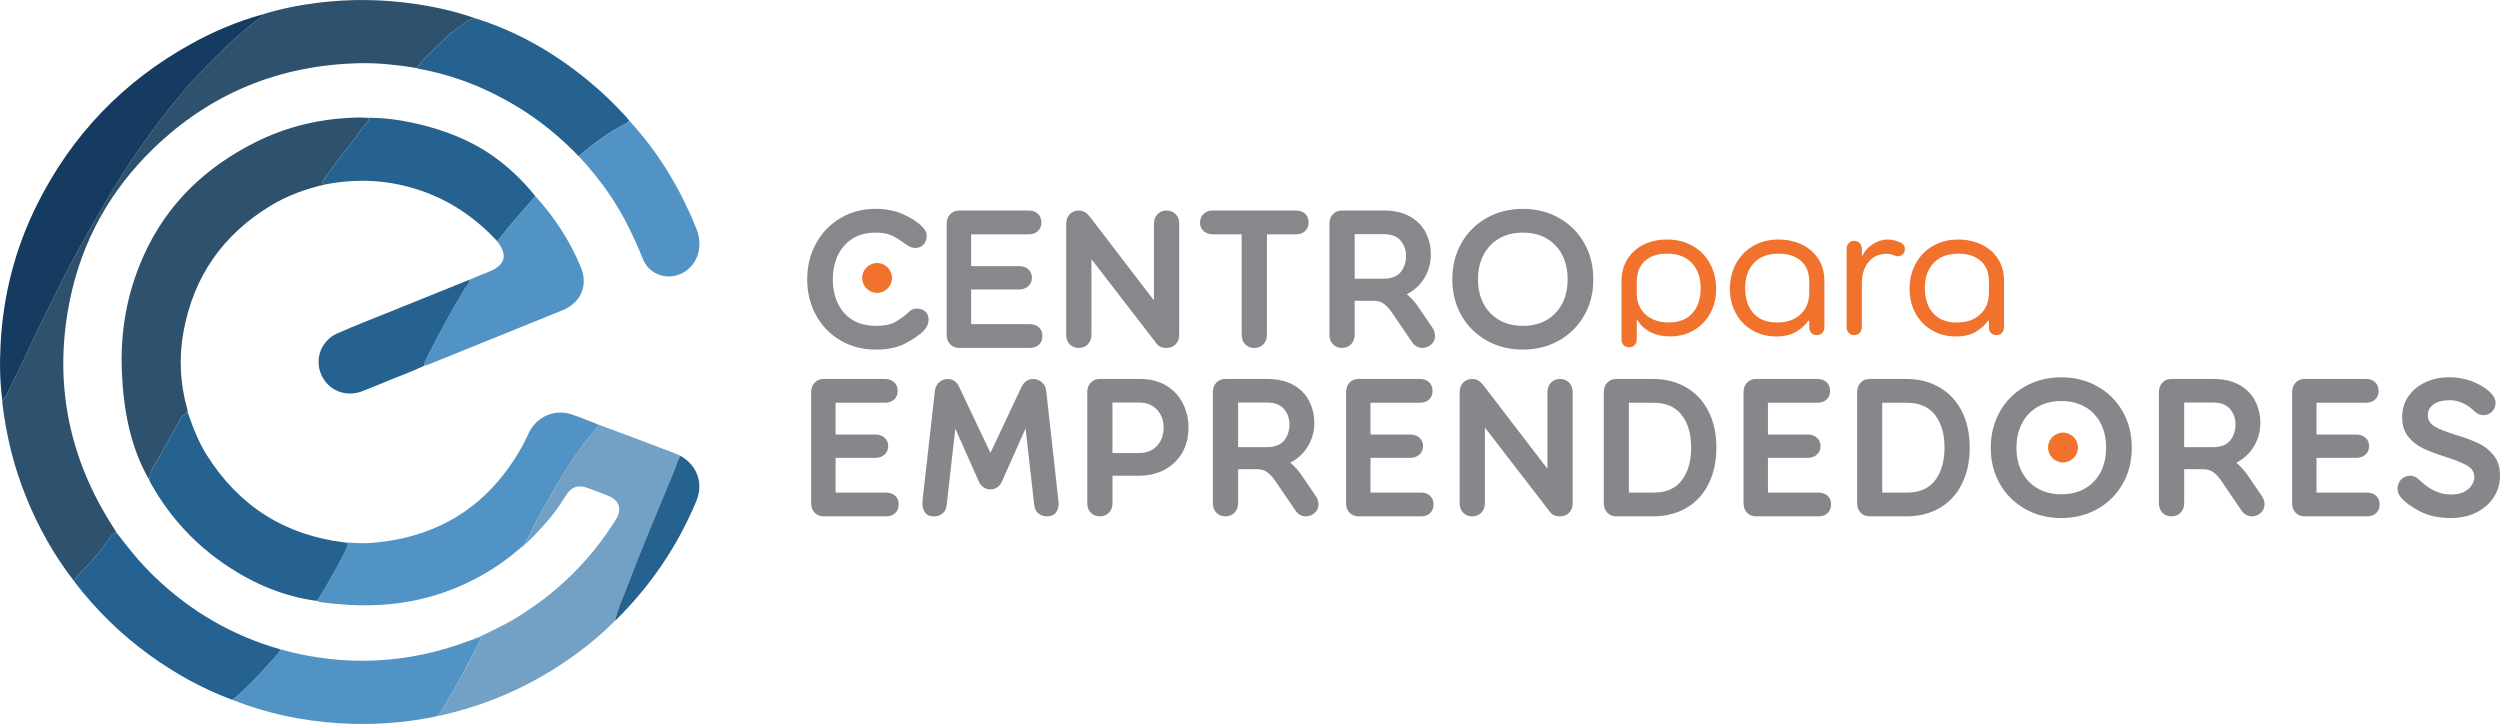
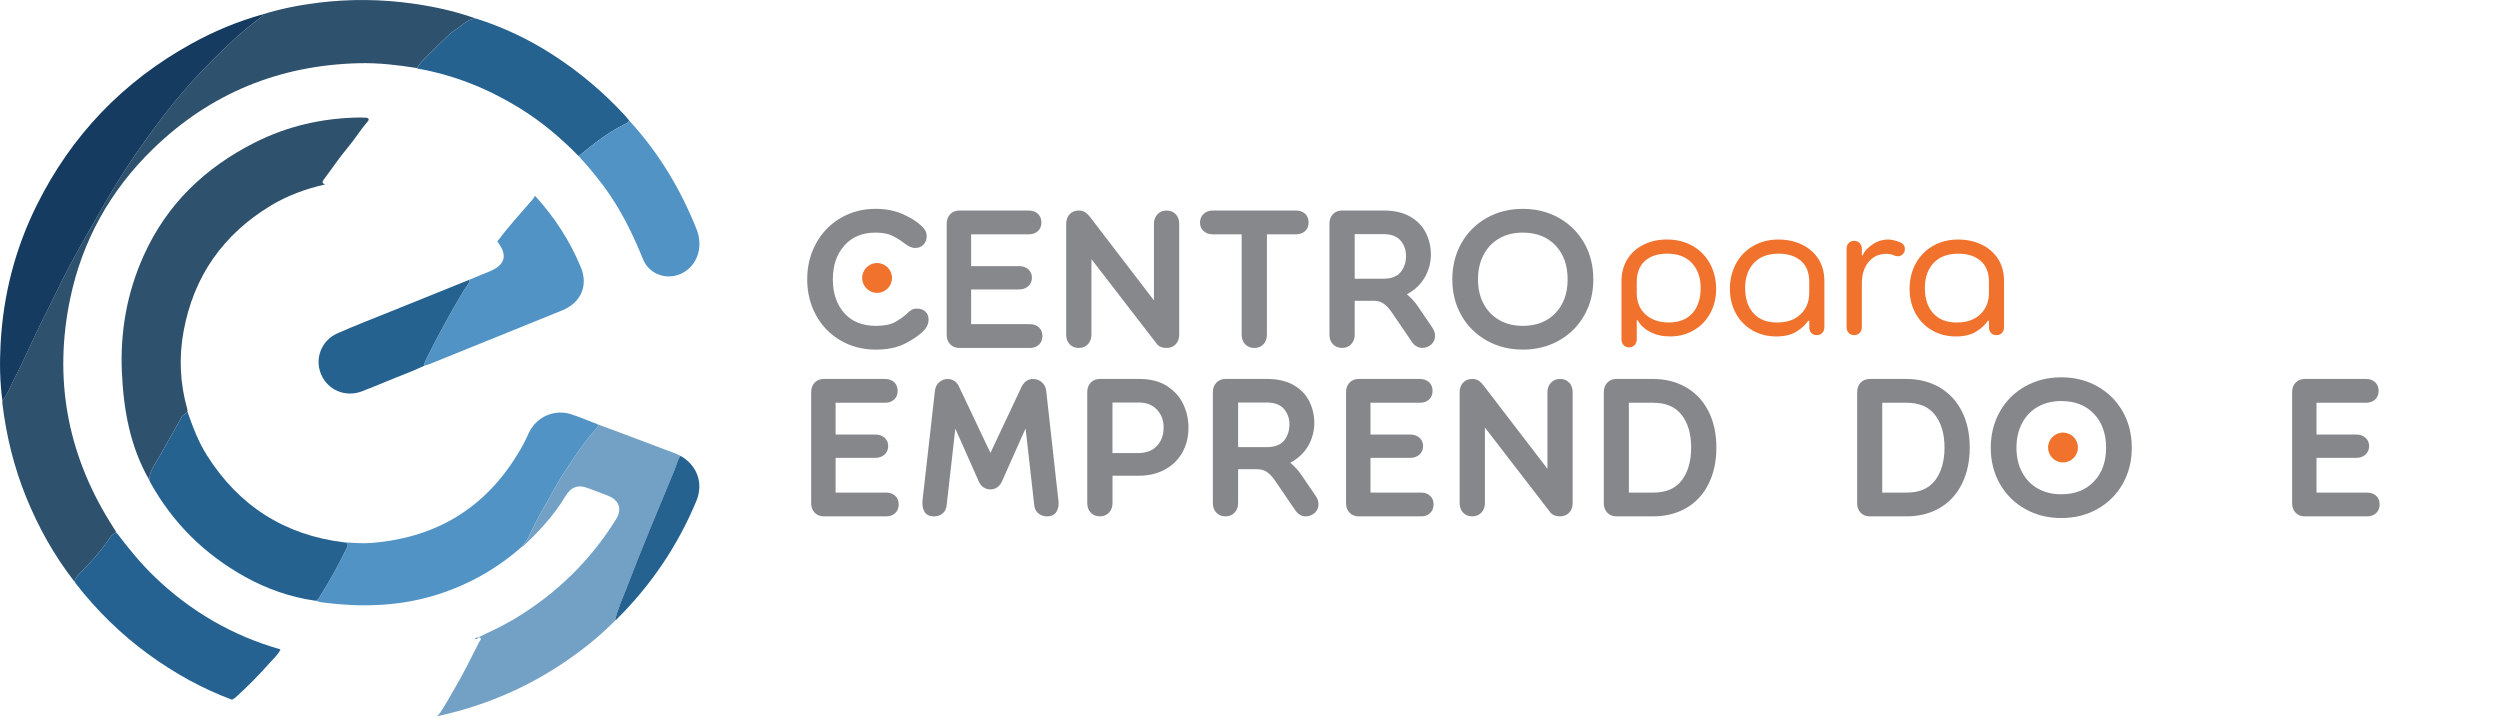
<svg xmlns="http://www.w3.org/2000/svg" id="Layer_2" viewBox="0 0 914.82 264.92">
  <defs>
    <style>      .cls-1 {        fill: #86878b;      }      .cls-2 {        fill: #73a1c5;      }      .cls-3 {        fill: #5293c5;      }      .cls-4 {        fill: #2e516d;      }      .cls-5 {        fill: #86888c;      }      .cls-6 {        fill: #256291;      }      .cls-7 {        fill: #256290;      }      .cls-8 {        fill: #153b60;      }      .cls-9 {        fill: #f0722d;      }    </style>
  </defs>
  <g id="Layer_1-2" data-name="Layer_1">
    <g>
      <g>
        <path class="cls-4" d="M152.57,24.9c-7.03-1.12-14.1-1.95-21.23-1.77-29.16.73-54.41,11.01-75.37,31.38-15.64,15.2-25.88,33.54-30.31,54.87-6,28.89-1.18,56.03,14.31,81.22.85,1.38,1.71,2.75,2.57,4.12-.69.57-1.55.91-2.08,1.71-3.31,4.97-7.25,9.43-11.48,13.62-.84.83-1.54,1.63-1.68,2.82,0,0-.01-.01-.01-.01-.08-.09-.16-.19-.24-.28-7.32-9.42-13.06-19.74-17.53-30.78-4.42-10.93-7.2-22.27-8.63-33.96-.05-.42-.02-.84-.03-1.26,1.87-2.18,2.76-4.9,4.07-7.39,3.98-7.62,7.3-15.57,11.2-23.23,3.19-6.27,6.12-12.68,9.45-18.87,4.24-7.89,8.72-15.66,13.19-23.42,5.36-9.29,11.3-18.21,17.69-26.82,4.45-6,9.08-11.84,14.13-17.36,4.77-5.21,9.79-10.15,14.93-14.97,3.12-2.93,6.5-5.54,9.89-8.15.35-.27.96-.42.64-1.09,6.67-2.09,13.51-3.43,20.43-4.29,11.56-1.42,23.12-1.3,34.65.33,7.53,1.06,14.93,2.67,22.13,5.16.18.08.35.17.53.25.18.04.36.07.55.11-2.97-.08-4.82,2.11-6.99,3.58-1.03.7-2.11,1.4-3.01,2.24-2.63,2.44-5.15,5.01-7.71,7.52-1.49,1.46-3.01,2.91-4.08,4.73Z" />
        <path class="cls-4" d="M54.57,175.57c-6.97-12.2-9.35-25.54-9.97-39.36-.66-14.88,1.87-29.14,8.01-42.75,8.44-18.72,22.37-32.05,40.47-41.22,12.01-6.09,24.85-9.03,38.31-9.24.96-.02,1.92.07,2.88.1.91.37.75.82.2,1.45-2.59,2.98-4.63,6.38-7.19,9.41-3.13,3.72-5.82,7.81-8.77,11.68-.74.97-.62,1.45.45,1.85-7.02,1.61-13.74,4.02-19.92,7.77-17.46,10.59-28.2,25.91-31.87,46.01-1.74,9.48-1.31,18.96,1.32,28.28.1.34.08.72.12,1.07-.59.89-1.7,1.09-2.27,2.17-2.39,4.5-5.06,8.86-7.47,13.35-1.63,3.04-4.03,5.75-4.29,9.42Z" />
        <path class="cls-2" d="M175.11,233.17c4.46-2.11,8.93-4.18,13.17-6.72,15.32-9.19,27.76-21.31,37.18-36.49,2.24-3.62,1.14-6.86-2.77-8.47-2.51-1.03-5.06-1.95-7.6-2.9-3.61-1.35-6.15-.42-8.26,3.11-4.11,6.88-9.46,12.6-15.22,18.03-.26.24-.6.39-.9.58.78-.99,1.75-1.88,2.29-2.98,1.82-3.73,3.58-7.47,5.7-11.05,2.66-4.5,4.99-9.2,7.85-13.57,3.62-5.53,7.28-11.06,11.77-15.96.39-.42.91-.89.28-1.53,4.5,1.67,9,3.34,13.49,5.03,5.11,1.92,10.22,3.86,15.33,5.8.55.21,1.07.51,1.61.77-1.15,1.52-1.47,3.39-2.17,5.1-5.96,14.43-12.06,28.8-17.61,43.4-1.47,3.88-3.31,7.63-4.13,11.74-5.85,5.96-12.37,11.1-19.31,15.74-14.06,9.39-29.39,15.76-45.91,19.29.4-.44.88-.83,1.2-1.32,1.93-2.96,3.65-6.04,5.42-9.1,3.19-5.48,6.01-11.15,8.85-16.8.2-.4,1.36-1.37-.24-1.7Z" />
        <path class="cls-8" d="M96.07,5.27c.31.67-.29.82-.64,1.09-3.39,2.6-6.77,5.22-9.89,8.15-5.15,4.82-10.17,9.76-14.93,14.97-5.05,5.52-9.68,11.37-14.13,17.36-6.4,8.61-12.33,17.53-17.69,26.82-4.48,7.76-8.95,15.53-13.19,23.42-3.33,6.19-6.26,12.6-9.45,18.87-3.9,7.66-7.21,15.61-11.2,23.23-1.3,2.5-2.2,5.21-4.07,7.39-.97-6.9-1.03-13.84-.66-20.77.95-17.85,5.32-34.86,13.3-50.87,12.69-25.47,31.52-45.1,56.43-58.88,8.3-4.59,16.99-8.24,26.14-10.78Z" />
        <path class="cls-3" d="M218.59,155.22c.63.64.11,1.11-.28,1.53-4.49,4.9-8.15,10.43-11.77,15.96-2.86,4.36-5.19,9.07-7.85,13.57-2.12,3.58-3.88,7.33-5.7,11.05-.54,1.1-1.52,2-2.29,2.98-9.77,8.53-20.9,14.56-33.37,18.06-12.91,3.61-26.02,3.79-39.22,2.1-.94-.12-1.86-.43-2.79-.66.76-.02,1.11-.53,1.48-1.12,3.68-5.82,7.01-11.82,10.02-18.02.7-1.45.61-1.97-.91-2.22,3.36.22,6.73.49,10.1.22,25.15-2.02,43.65-14.21,55.64-36.37.72-1.32,1.29-2.73,1.95-4.08,2.86-5.81,9.4-8.64,15.55-6.59,3.19,1.06,6.3,2.38,9.44,3.59Z" />
        <path class="cls-7" d="M125.9,198.45c1.53.24,1.62.77.91,2.22-3.01,6.2-6.34,12.2-10.02,18.02-.37.59-.72,1.1-1.48,1.12-9.1-1.31-17.65-4.3-25.66-8.75-14.8-8.22-26.41-19.68-34.64-34.51-.17-.31-.3-.65-.44-.98.26-3.67,2.66-6.38,4.29-9.42,2.41-4.49,5.08-8.84,7.47-13.35.57-1.08,1.69-1.29,2.27-2.17,1.92,5.52,3.96,10.98,7.1,15.95,11.71,18.54,28.41,29.21,50.19,31.88Z" />
-         <path class="cls-3" d="M175.11,233.17c1.6.32.44,1.3.24,1.7-2.85,5.65-5.67,11.32-8.85,16.8-1.77,3.05-3.49,6.14-5.42,9.1-.32.49-.8.88-1.2,1.32-11.88,2.53-23.89,3.32-35.98,2.55-13.43-.85-26.47-3.61-39.01-8.59.41-.24.87-.43,1.21-.74,4.5-4.07,8.76-8.37,12.77-12.92,1.33-1.52,2.93-2.84,3.78-4.75,23.54,6.5,46.71,5.37,69.52-3.33.45-.17.91-.31,1.37-.46.63.04,1.29.13,1.56-.67h.01Z" />
        <path class="cls-6" d="M102.64,237.63c-.84,1.91-2.44,3.24-3.78,4.75-4,4.55-8.27,8.86-12.77,12.92-.35.31-.81.49-1.21.74-10.95-4.08-21.07-9.71-30.49-16.58-10.09-7.35-18.94-15.99-26.59-25.85-.18-.24-.33-.5-.49-.75.14-1.19.84-1.99,1.68-2.82,4.23-4.2,8.17-8.65,11.48-13.62.53-.8,1.38-1.14,2.08-1.71,0,0-.01,0-.01,0,.02.22,0,.48.33.47,4.18,5.52,8.53,10.89,13.53,15.71,13.21,12.74,28.58,21.73,46.25,26.74Z" />
-         <path class="cls-7" d="M118.97,67.49c-1.07-.39-1.19-.87-.45-1.85,2.95-3.87,5.64-7.96,8.77-11.68,2.56-3.03,4.6-6.43,7.19-9.41.54-.63.71-1.09-.2-1.45,6-.07,11.9.73,17.73,2.05,10.07,2.28,19.63,5.85,28.15,11.78,5.91,4.11,11.08,9.1,15.63,14.71-.29.45-.54.94-.89,1.34-4.4,5.04-8.88,10-12.91,15.34-7.77-8.42-16.93-14.75-27.79-18.51-11.52-3.99-23.27-4.63-35.21-2.31Z" />
        <path class="cls-7" d="M152.57,24.9c1.07-1.82,2.59-3.27,4.08-4.73,2.57-2.51,5.08-5.08,7.71-7.52.91-.84,1.98-1.55,3.01-2.24,2.17-1.47,4.01-3.66,6.99-3.58,9.81,3.13,19.04,7.49,27.7,13.06,9.96,6.39,18.92,13.96,26.91,22.68.45.49.83,1.03,1.25,1.54-.33.91-1.23,1.14-1.95,1.5-6.07,3.05-11.33,7.24-16.52,11.53-6.63-6.82-13.89-12.86-22.02-17.83-11.42-6.99-23.66-11.87-36.88-14.21-.11-.02-.19-.13-.29-.2Z" />
        <path class="cls-3" d="M181.98,88.32c4.03-5.34,8.52-10.3,12.91-15.34.35-.4.59-.89.89-1.34,7.08,7.76,12.76,16.45,16.77,26.16,2.79,6.75-.04,13.03-6.77,15.75-16.07,6.49-32.13,13.02-48.2,19.52-.77.31-1.59.53-2.38.79,0-1.2.63-2.19,1.14-3.19,4.19-8.32,8.64-16.49,13.43-24.48.73-1.22,2-2.24,2.04-3.85,2.32-.96,4.63-1.95,6.97-2.87,6.12-2.4,7.15-5.94,3.2-11.14Z" />
        <path class="cls-3" d="M211.76,57.14c5.19-4.29,10.45-8.48,16.52-11.53.71-.36,1.61-.6,1.95-1.5,10.75,11.67,18.79,25.04,24.65,39.73,2.46,6.16.54,12.58-4.46,15.68-5.52,3.42-12.74,1.29-15.16-4.73-3.22-8.03-6.96-15.77-11.77-22.98-3.49-5.23-7.48-10.06-11.72-14.68Z" />
        <path class="cls-7" d="M171.81,102.33c-.04,1.61-1.31,2.63-2.04,3.85-4.8,7.99-9.25,16.16-13.43,24.48-.51,1-1.13,2-1.14,3.19-4.33,2.11-8.88,3.68-13.31,5.54-3.11,1.3-6.23,2.56-9.37,3.78-6.06,2.35-12.57-.36-15.03-6.22-2.42-5.74.1-12.39,6-14.98,6.44-2.84,13.01-5.37,19.53-8.01,9.59-3.89,19.2-7.75,28.8-11.62Z" />
        <path class="cls-7" d="M225.1,227.06c.82-4.11,2.66-7.87,4.13-11.74,5.55-14.59,11.65-28.97,17.61-43.4.71-1.71,1.03-3.58,2.17-5.1,6.15,3.46,8.49,10.06,5.8,16.52-6.86,16.5-16.71,30.98-29.41,43.53-.08.08-.2.12-.31.18Z" />
        <path class="cls-2" d="M175.09,233.18c-.27.8-.93.7-1.56.67.43-.43.98-.6,1.56-.67Z" />
-         <path class="cls-4" d="M42.86,195.19c-.34,0-.32-.25-.33-.47.11.16.22.32.33.47Z" />
+         <path class="cls-4" d="M42.86,195.19Z" />
        <path class="cls-7" d="M173.82,6.72c-.18-.08-.35-.17-.53-.25.18.08.35.17.53.25Z" />
        <path class="cls-6" d="M27.06,212.57c.08.09.16.19.24.28-.08-.09-.16-.19-.24-.28Z" />
      </g>
      <g>
        <path class="cls-5" d="M331.4,89.36c-1.8-1.39-3.48-2.44-5.04-3.16-1.57-.72-3.56-1.08-5.97-1.08-4.83,0-8.64,1.58-11.43,4.74-2.8,3.16-4.2,7.28-4.2,12.36s1.39,9.19,4.16,12.32c2.77,3.13,6.65,4.7,11.63,4.7,2.98,0,5.29-.45,6.93-1.35,1.64-.9,3.13-1.96,4.47-3.2.62-.62,1.18-1.06,1.69-1.35.51-.28,1.13-.42,1.85-.42,1.28,0,2.32.36,3.12,1.08.79.72,1.19,1.72,1.19,3,0,1.39-.57,2.69-1.69,3.93-1.54,1.59-3.79,3.16-6.74,4.7-2.95,1.54-6.58,2.31-10.89,2.31-4.77,0-9.07-1.12-12.9-3.35-3.82-2.23-6.81-5.31-8.97-9.24-2.16-3.93-3.23-8.3-3.23-13.13s1.09-9.28,3.27-13.21c2.18-3.93,5.17-7.01,8.97-9.24,3.8-2.23,8.06-3.35,12.78-3.35,3.64,0,6.89.62,9.74,1.85,2.85,1.23,5.15,2.64,6.89,4.24.82.77,1.37,1.45,1.66,2.04.28.59.42,1.19.42,1.81,0,1.23-.38,2.27-1.15,3.12-.77.85-1.8,1.27-3.08,1.27-1.08,0-2.23-.46-3.46-1.39Z" />
        <path class="cls-5" d="M376.83,118.62c1.39,0,2.5.4,3.35,1.19s1.27,1.84,1.27,3.12-.42,2.4-1.27,3.2c-.85.8-1.96,1.19-3.35,1.19h-25.79c-1.39,0-2.5-.45-3.35-1.35-.85-.9-1.27-2.07-1.27-3.5v-40.58c0-1.44.42-2.6,1.27-3.5.85-.9,1.96-1.35,3.35-1.35h25.41c1.39,0,2.5.4,3.35,1.19.85.8,1.27,1.86,1.27,3.2s-.42,2.32-1.27,3.12c-.85.8-1.96,1.19-3.35,1.19h-21.09v11.63h17.55c1.39,0,2.51.4,3.39,1.19.87.8,1.31,1.81,1.31,3.04s-.45,2.32-1.35,3.12c-.9.8-2.02,1.19-3.35,1.19h-17.55v12.7h21.48Z" />
        <path class="cls-5" d="M426.88,77.04c1.39,0,2.5.45,3.35,1.35.85.9,1.27,2.07,1.27,3.5v40.58c0,1.44-.42,2.61-1.27,3.5-.85.9-1.96,1.35-3.35,1.35-1.64,0-2.85-.51-3.62-1.54l-23.87-30.95v27.64c0,1.39-.42,2.54-1.27,3.46-.85.92-1.96,1.39-3.35,1.39s-2.5-.45-3.35-1.35c-.85-.9-1.27-2.07-1.27-3.5v-40.58c0-1.44.42-2.6,1.27-3.5.85-.9,1.96-1.35,3.35-1.35.82,0,1.54.18,2.16.54.62.36,1.23.92,1.85,1.69l23.48,30.65v-28.03c0-1.39.42-2.54,1.27-3.46.85-.92,1.96-1.39,3.35-1.39Z" />
        <path class="cls-5" d="M474.23,77.04c1.39,0,2.5.4,3.35,1.19.85.8,1.27,1.86,1.27,3.2s-.42,2.32-1.27,3.12c-.85.8-1.96,1.19-3.35,1.19h-10.63v36.73c0,1.44-.42,2.61-1.27,3.5-.85.9-1.96,1.35-3.35,1.35s-2.5-.45-3.35-1.35c-.85-.9-1.27-2.07-1.27-3.5v-36.73h-10.62c-1.34,0-2.44-.4-3.31-1.19-.87-.79-1.31-1.83-1.31-3.12s.44-2.33,1.31-3.16c.87-.82,1.98-1.23,3.31-1.23h30.49Z" />
        <path class="cls-5" d="M524.2,120c.62.92.92,1.87.92,2.85,0,1.34-.48,2.41-1.42,3.23-.95.82-2.04,1.23-3.27,1.23-.72,0-1.4-.18-2.04-.54-.64-.36-1.19-.87-1.65-1.54l-7.78-11.4c-.82-1.13-1.71-2.04-2.66-2.73-.95-.69-2.2-1.04-3.73-1.04h-6.85v12.4c0,1.39-.42,2.54-1.27,3.46s-1.96,1.39-3.35,1.39-2.5-.45-3.35-1.35c-.85-.9-1.27-2.07-1.27-3.5v-40.58c0-1.44.42-2.6,1.27-3.5.85-.9,1.96-1.35,3.35-1.35h15.25c3.85,0,7.07.74,9.66,2.23,2.59,1.49,4.5,3.46,5.74,5.93,1.23,2.46,1.85,5.13,1.85,8.01s-.76,5.76-2.27,8.35c-1.52,2.59-3.68,4.63-6.51,6.12,1.69,1.49,3,2.93,3.93,4.31l5.47,8.01ZM506.11,101.99c3.03,0,5.18-.82,6.47-2.46,1.28-1.64,1.92-3.59,1.92-5.85s-.67-4.09-2-5.66c-1.33-1.56-3.44-2.35-6.31-2.35h-10.47v16.32h10.39Z" />
        <path class="cls-5" d="M557.24,127.93c-4.88,0-9.28-1.1-13.21-3.31-3.93-2.21-7.01-5.26-9.24-9.16-2.23-3.9-3.35-8.32-3.35-13.24s1.12-9.36,3.35-13.28c2.23-3.93,5.31-6.99,9.24-9.2,3.93-2.21,8.33-3.31,13.21-3.31s9.28,1.1,13.21,3.31c3.93,2.21,7.01,5.26,9.24,9.16,2.23,3.9,3.35,8.34,3.35,13.32s-1.12,9.34-3.35,13.24c-2.23,3.9-5.31,6.96-9.24,9.16-3.93,2.21-8.33,3.31-13.21,3.31ZM540.84,102.22c0,3.39.68,6.37,2.04,8.93,1.36,2.57,3.27,4.56,5.74,5.97,2.46,1.41,5.34,2.12,8.62,2.12,4.98,0,8.96-1.55,11.93-4.66,2.98-3.11,4.47-7.22,4.47-12.36s-1.49-9.33-4.47-12.44c-2.98-3.11-6.96-4.66-11.93-4.66-3.29,0-6.16.71-8.62,2.12-2.46,1.41-4.38,3.41-5.74,6.01-1.36,2.59-2.04,5.58-2.04,8.97Z" />
      </g>
      <g>
        <path class="cls-9" d="M593.34,103.03c0-3.17.74-5.92,2.21-8.25,1.47-2.32,3.47-4.09,6-5.31,2.53-1.22,5.34-1.83,8.42-1.83,3.54,0,6.68.78,9.42,2.35,2.74,1.56,4.85,3.73,6.35,6.49,1.49,2.76,2.24,5.84,2.24,9.25s-.72,6.29-2.17,8.93c-1.45,2.65-3.46,4.72-6.04,6.21-2.58,1.5-5.45,2.24-8.62,2.24-2.81,0-5.26-.55-7.35-1.66-2.09-1.1-3.6-2.53-4.52-4.28h-.34v7.04c0,.83-.27,1.52-.79,2.07-.53.55-1.21.83-2.04.83s-1.49-.28-2-.83c-.51-.55-.76-1.24-.76-2.07v-21.19ZM598.93,107.1c0,3.4,1.08,6.07,3.24,8,2.16,1.93,4.99,2.9,8.49,2.9,3.73,0,6.6-1.13,8.62-3.38,2.02-2.25,3.04-5.31,3.04-9.18s-1.06-6.82-3.17-9.14c-2.12-2.32-5.15-3.48-9.11-3.48-3.41,0-6.11.89-8.11,2.66-2,1.77-3,4.38-3,7.83v3.79Z" />
        <path class="cls-9" d="M649.92,123.11c-3.22,0-6.12-.75-8.69-2.24-2.58-1.5-4.59-3.56-6.04-6.21-1.45-2.64-2.17-5.65-2.17-9s.75-6.47,2.24-9.21c1.49-2.74,3.59-4.89,6.28-6.45,2.69-1.56,5.76-2.35,9.21-2.35,3.17,0,6.04.61,8.59,1.83,2.55,1.22,4.57,2.97,6.04,5.24,1.47,2.28,2.21,4.98,2.21,8.11v16.91c0,.83-.25,1.52-.76,2.07-.51.55-1.17.83-2,.83s-1.5-.26-2-.79c-.51-.53-.76-1.21-.76-2.04v-2.42h-.41c-.97,1.47-2.4,2.79-4.31,3.97-1.91,1.17-4.38,1.76-7.42,1.76ZM638.6,105.38c0,3.91,1.01,6.99,3.04,9.25,2.02,2.25,4.9,3.38,8.62,3.38s6.51-1,8.62-3c2.12-2,3.17-4.63,3.17-7.9v-4c0-3.36-1.01-5.91-3.04-7.66-2.02-1.75-4.74-2.62-8.14-2.62-3.96,0-6.99,1.15-9.11,3.45-2.12,2.3-3.17,5.34-3.17,9.11Z" />
        <path class="cls-9" d="M694.97,88.54c1.38.46,2.07,1.33,2.07,2.62,0,.74-.25,1.36-.76,1.86-.51.51-1.13.76-1.86.76l-.83-.14c-1.2-.51-2.28-.76-3.24-.76-2.76,0-4.96.99-6.59,2.97-1.63,1.98-2.45,4.58-2.45,7.8v16.08c0,.83-.27,1.52-.79,2.07-.53.55-1.21.83-2.04.83s-1.5-.28-2-.83c-.51-.55-.76-1.24-.76-2.07v-28.7c0-.83.25-1.52.76-2.07.51-.55,1.17-.83,2-.83s1.51.28,2.04.83c.53.55.79,1.24.79,2.07v2.42h.28c.6-1.43,1.78-2.75,3.55-3.97,1.77-1.22,3.69-1.83,5.76-1.83,1.24,0,2.6.3,4.07.9Z" />
        <path class="cls-9" d="M715.67,123.11c-3.22,0-6.12-.75-8.69-2.24-2.58-1.5-4.59-3.56-6.04-6.21-1.45-2.64-2.17-5.65-2.17-9s.75-6.47,2.24-9.21c1.49-2.74,3.59-4.89,6.28-6.45,2.69-1.56,5.76-2.35,9.21-2.35,3.17,0,6.04.61,8.59,1.83,2.55,1.22,4.57,2.97,6.04,5.24,1.47,2.28,2.21,4.98,2.21,8.11v16.91c0,.83-.25,1.52-.76,2.07-.51.55-1.17.83-2,.83s-1.5-.26-2-.79c-.51-.53-.76-1.21-.76-2.04v-2.42h-.41c-.97,1.47-2.4,2.79-4.31,3.97-1.91,1.17-4.38,1.76-7.42,1.76ZM704.36,105.38c0,3.91,1.01,6.99,3.04,9.25,2.02,2.25,4.9,3.38,8.62,3.38s6.51-1,8.62-3c2.12-2,3.17-4.63,3.17-7.9v-4c0-3.36-1.01-5.91-3.04-7.66-2.02-1.75-4.74-2.62-8.14-2.62-3.96,0-6.99,1.15-9.11,3.45-2.12,2.3-3.17,5.34-3.17,9.11Z" />
      </g>
      <g>
        <path class="cls-1" d="M324.24,180.25c1.39,0,2.5.4,3.35,1.19s1.27,1.84,1.27,3.12-.42,2.4-1.27,3.2c-.85.8-1.96,1.19-3.35,1.19h-22.79c-1.39,0-2.5-.45-3.35-1.35-.85-.9-1.27-2.07-1.27-3.5v-40.58c0-1.44.42-2.6,1.27-3.5.85-.9,1.96-1.35,3.35-1.35h22.41c1.39,0,2.5.4,3.35,1.19.85.8,1.27,1.86,1.27,3.2s-.42,2.32-1.27,3.12c-.85.8-1.96,1.19-3.35,1.19h-18.09v11.63h14.55c1.39,0,2.51.4,3.39,1.19.87.8,1.31,1.81,1.31,3.04s-.45,2.32-1.35,3.12c-.9.8-2.02,1.19-3.35,1.19h-14.55v12.7h18.48Z" />
        <path class="cls-1" d="M387.38,184.18c0,1.39-.35,2.53-1.04,3.43-.69.9-1.79,1.35-3.27,1.35-1.13,0-2.14-.35-3.04-1.04-.9-.69-1.42-1.73-1.58-3.12l-3.16-28.03-8.62,19.33c-.41.98-1,1.72-1.77,2.23-.77.51-1.59.77-2.46.77-.92,0-1.77-.26-2.54-.77-.77-.51-1.36-1.26-1.77-2.23l-8.55-19.25-3.16,27.95c-.15,1.39-.67,2.43-1.54,3.12-.87.69-1.88,1.04-3,1.04-1.75,0-2.94-.56-3.58-1.69-.64-1.13-.88-2.49-.73-4.08l4.54-40.12c.15-1.39.68-2.46,1.58-3.23.9-.77,1.94-1.15,3.12-1.15.92,0,1.75.24,2.46.73.72.49,1.28,1.19,1.69,2.12l11.47,24.18,11.4-24.18c.97-1.9,2.36-2.85,4.16-2.85,1.28,0,2.37.4,3.27,1.19.9.8,1.42,1.84,1.58,3.12l4.47,40.19.08,1Z" />
        <path class="cls-1" d="M397.85,143.52c0-1.44.42-2.6,1.27-3.5.85-.9,1.96-1.35,3.35-1.35h14.48c4.05,0,7.43.87,10.13,2.62,2.69,1.75,4.67,3.97,5.93,6.66,1.26,2.69,1.89,5.53,1.89,8.51,0,3.44-.76,6.5-2.27,9.16-1.51,2.67-3.66,4.75-6.43,6.24-2.77,1.49-5.96,2.23-9.55,2.23h-9.55v10.01c0,1.39-.42,2.54-1.27,3.46-.85.92-1.96,1.39-3.35,1.39s-2.5-.45-3.35-1.35c-.85-.9-1.27-2.07-1.27-3.5v-40.58ZM416.48,165.78c2.98,0,5.27-.87,6.89-2.62,1.62-1.74,2.43-3.98,2.43-6.7s-.81-4.8-2.43-6.54c-1.62-1.74-3.79-2.62-6.51-2.62h-9.78v18.48h9.39Z" />
        <path class="cls-1" d="M481.55,181.64c.62.92.92,1.87.92,2.85,0,1.34-.48,2.41-1.42,3.23s-2.04,1.23-3.27,1.23c-.72,0-1.4-.18-2.04-.54-.64-.36-1.19-.87-1.66-1.54l-7.78-11.4c-.82-1.13-1.71-2.04-2.66-2.73-.95-.69-2.19-1.04-3.73-1.04h-6.85v12.4c0,1.39-.42,2.54-1.27,3.46-.85.92-1.96,1.39-3.35,1.39s-2.5-.45-3.35-1.35c-.85-.9-1.27-2.07-1.27-3.5v-40.58c0-1.44.42-2.6,1.27-3.5.85-.9,1.96-1.35,3.35-1.35h15.25c3.85,0,7.07.74,9.66,2.23,2.59,1.49,4.5,3.46,5.74,5.93,1.23,2.46,1.85,5.13,1.85,8.01s-.76,5.76-2.27,8.35c-1.51,2.59-3.68,4.63-6.51,6.12,1.69,1.49,3,2.93,3.93,4.31l5.47,8.01ZM463.45,163.62c3.03,0,5.18-.82,6.47-2.46,1.28-1.64,1.92-3.59,1.92-5.85s-.67-4.09-2-5.66c-1.34-1.56-3.44-2.35-6.31-2.35h-10.47v16.32h10.39Z" />
        <path class="cls-1" d="M519.97,180.25c1.39,0,2.5.4,3.35,1.19.85.8,1.27,1.84,1.27,3.12s-.42,2.4-1.27,3.2c-.85.8-1.96,1.19-3.35,1.19h-22.79c-1.39,0-2.5-.45-3.35-1.35-.85-.9-1.27-2.07-1.27-3.5v-40.58c0-1.44.42-2.6,1.27-3.5.85-.9,1.96-1.35,3.35-1.35h22.41c1.39,0,2.5.4,3.35,1.19.85.8,1.27,1.86,1.27,3.2s-.42,2.32-1.27,3.12c-.85.8-1.96,1.19-3.35,1.19h-18.09v11.63h14.55c1.39,0,2.52.4,3.39,1.19.87.8,1.31,1.81,1.31,3.04s-.45,2.32-1.35,3.12c-.9.8-2.02,1.19-3.35,1.19h-14.55v12.7h18.48Z" />
        <path class="cls-1" d="M570.86,138.67c1.39,0,2.5.45,3.35,1.35.85.9,1.27,2.07,1.27,3.5v40.58c0,1.44-.42,2.61-1.27,3.5-.85.9-1.96,1.35-3.35,1.35-1.64,0-2.85-.51-3.62-1.54l-23.87-30.95v27.64c0,1.39-.42,2.54-1.27,3.46-.85.92-1.96,1.39-3.35,1.39s-2.5-.45-3.35-1.35c-.85-.9-1.27-2.07-1.27-3.5v-40.58c0-1.44.42-2.6,1.27-3.5.85-.9,1.96-1.35,3.35-1.35.82,0,1.54.18,2.16.54.62.36,1.23.92,1.85,1.69l23.49,30.65v-28.03c0-1.39.42-2.54,1.27-3.46.85-.92,1.96-1.39,3.35-1.39Z" />
        <path class="cls-1" d="M586.88,143.52c0-1.44.42-2.6,1.27-3.5.85-.9,1.96-1.35,3.35-1.35h13.32c4.62,0,8.69,1.03,12.2,3.08,3.52,2.05,6.24,4.97,8.16,8.74,1.92,3.77,2.89,8.2,2.89,13.28s-.95,9.46-2.85,13.28c-1.9,3.83-4.61,6.76-8.12,8.82-3.52,2.05-7.58,3.08-12.21,3.08h-13.4c-1.39,0-2.5-.45-3.35-1.35-.85-.9-1.27-2.07-1.27-3.5v-40.58ZM605.13,180.25c4.57,0,8-1.5,10.28-4.5s3.43-6.99,3.43-11.97-1.16-8.96-3.46-11.93c-2.31-2.98-5.78-4.47-10.4-4.47h-8.93v32.88h9.09Z" />
-         <path class="cls-1" d="M665.42,180.25c1.39,0,2.5.4,3.35,1.19.85.8,1.27,1.84,1.27,3.12s-.42,2.4-1.27,3.2c-.85.8-1.96,1.19-3.35,1.19h-22.79c-1.39,0-2.5-.45-3.35-1.35-.85-.9-1.27-2.07-1.27-3.5v-40.58c0-1.44.42-2.6,1.27-3.5.85-.9,1.96-1.35,3.35-1.35h22.41c1.39,0,2.5.4,3.35,1.19.85.8,1.27,1.86,1.27,3.2s-.42,2.32-1.27,3.12c-.85.8-1.96,1.19-3.35,1.19h-18.1v11.63h14.55c1.39,0,2.51.4,3.39,1.19.87.8,1.31,1.81,1.31,3.04s-.45,2.32-1.35,3.12c-.9.8-2.02,1.19-3.35,1.19h-14.55v12.7h18.48Z" />
        <path class="cls-1" d="M679.59,143.52c0-1.44.42-2.6,1.27-3.5.85-.9,1.96-1.35,3.35-1.35h13.32c4.62,0,8.69,1.03,12.2,3.08,3.52,2.05,6.24,4.97,8.16,8.74,1.92,3.77,2.89,8.2,2.89,13.28s-.95,9.46-2.85,13.28c-1.9,3.83-4.61,6.76-8.12,8.82-3.52,2.05-7.58,3.08-12.21,3.08h-13.4c-1.39,0-2.5-.45-3.35-1.35-.85-.9-1.27-2.07-1.27-3.5v-40.58ZM697.84,180.25c4.57,0,8-1.5,10.28-4.5s3.43-6.99,3.43-11.97-1.16-8.96-3.46-11.93c-2.31-2.98-5.78-4.47-10.4-4.47h-8.93v32.88h9.09Z" />
        <path class="cls-1" d="M754.28,189.57c-4.88,0-9.28-1.1-13.21-3.31-3.93-2.21-7.01-5.26-9.24-9.16-2.23-3.9-3.35-8.32-3.35-13.24s1.12-9.36,3.35-13.28c2.23-3.93,5.31-6.99,9.24-9.2,3.93-2.21,8.33-3.31,13.21-3.31s9.28,1.1,13.21,3.31c3.93,2.21,7.01,5.26,9.24,9.16,2.23,3.9,3.35,8.34,3.35,13.32s-1.12,9.34-3.35,13.24c-2.23,3.9-5.31,6.96-9.24,9.16-3.93,2.21-8.33,3.31-13.21,3.31ZM737.88,163.85c0,3.39.68,6.37,2.04,8.93,1.36,2.57,3.27,4.56,5.74,5.97,2.46,1.41,5.34,2.12,8.62,2.12,4.98,0,8.96-1.55,11.93-4.66,2.98-3.11,4.47-7.22,4.47-12.36s-1.49-9.33-4.47-12.44c-2.98-3.11-6.96-4.66-11.93-4.66-3.29,0-6.16.71-8.62,2.12-2.46,1.41-4.38,3.41-5.74,6.01-1.36,2.59-2.04,5.58-2.04,8.97Z" />
-         <path class="cls-1" d="M827.74,181.64c.62.92.92,1.87.92,2.85,0,1.34-.48,2.41-1.42,3.23-.95.82-2.04,1.23-3.27,1.23-.72,0-1.4-.18-2.04-.54-.64-.36-1.19-.87-1.66-1.54l-7.78-11.4c-.82-1.13-1.71-2.04-2.66-2.73-.95-.69-2.19-1.04-3.73-1.04h-6.85v12.4c0,1.39-.42,2.54-1.27,3.46-.85.92-1.96,1.39-3.35,1.39s-2.5-.45-3.35-1.35c-.85-.9-1.27-2.07-1.27-3.5v-40.58c0-1.44.42-2.6,1.27-3.5.85-.9,1.96-1.35,3.35-1.35h15.25c3.85,0,7.07.74,9.66,2.23,2.59,1.49,4.5,3.46,5.74,5.93,1.23,2.46,1.85,5.13,1.85,8.01s-.76,5.76-2.27,8.35c-1.51,2.59-3.68,4.63-6.51,6.12,1.69,1.49,3,2.93,3.93,4.31l5.47,8.01ZM809.64,163.62c3.03,0,5.18-.82,6.47-2.46,1.28-1.64,1.92-3.59,1.92-5.85s-.67-4.09-2-5.66c-1.34-1.56-3.44-2.35-6.31-2.35h-10.47v16.32h10.39Z" />
        <path class="cls-1" d="M866.16,180.25c1.39,0,2.5.4,3.35,1.19.85.8,1.27,1.84,1.27,3.12s-.42,2.4-1.27,3.2c-.85.8-1.96,1.19-3.35,1.19h-22.79c-1.39,0-2.5-.45-3.35-1.35-.85-.9-1.27-2.07-1.27-3.5v-40.58c0-1.44.42-2.6,1.27-3.5.85-.9,1.96-1.35,3.35-1.35h22.41c1.39,0,2.5.4,3.35,1.19.85.8,1.27,1.86,1.27,3.2s-.42,2.32-1.27,3.12c-.85.8-1.96,1.19-3.35,1.19h-18.1v11.63h14.55c1.39,0,2.51.4,3.39,1.19.87.8,1.31,1.81,1.31,3.04s-.45,2.32-1.35,3.12c-.9.8-2.02,1.19-3.35,1.19h-14.55v12.7h18.48Z" />
-         <path class="cls-1" d="M888.41,151.91c0,1.8.83,3.18,2.5,4.16,1.67.98,4.27,2,7.82,3.08,3.34,1.03,6.08,2.05,8.24,3.08,2.16,1.03,4,2.49,5.54,4.39,1.54,1.9,2.31,4.36,2.31,7.39s-.75,5.49-2.23,7.85c-1.49,2.36-3.61,4.24-6.35,5.62-2.75,1.39-5.94,2.08-9.59,2.08-4.26,0-7.98-.82-11.17-2.46-3.18-1.64-5.49-3.34-6.93-5.08-.82-.97-1.23-2.03-1.23-3.16,0-1.39.45-2.53,1.35-3.43.9-.9,2.01-1.35,3.35-1.35.92,0,1.85.36,2.77,1.08.31.26,1.05.91,2.23,1.96,1.18,1.05,2.63,1.95,4.35,2.7s3.55,1.12,5.51,1.12c2.72,0,4.82-.65,6.31-1.96,1.49-1.31,2.23-2.78,2.23-4.43,0-1.75-.85-3.12-2.54-4.12s-4.31-2.07-7.85-3.2c-3.39-1.08-6.15-2.12-8.28-3.12s-3.95-2.43-5.47-4.27c-1.51-1.85-2.27-4.24-2.27-7.16s.77-5.49,2.31-7.7c1.54-2.21,3.62-3.91,6.24-5.12s5.52-1.81,8.7-1.81,6.42.62,9.24,1.85c2.82,1.23,4.95,2.7,6.39,4.39.87,1.03,1.31,2.05,1.31,3.08,0,1.28-.42,2.36-1.27,3.23-.85.87-1.91,1.31-3.2,1.31-1.03,0-1.98-.36-2.85-1.08-.15-.15-.69-.63-1.62-1.42-.92-.8-2.09-1.49-3.5-2.08-1.41-.59-2.89-.89-4.43-.89-2.41,0-4.34.5-5.78,1.5-1.44,1-2.16,2.32-2.16,3.96Z" />
      </g>
      <circle class="cls-9" cx="320.95" cy="101.71" r="5.46" />
      <circle class="cls-9" cx="754.91" cy="163.76" r="5.46" />
    </g>
  </g>
</svg>